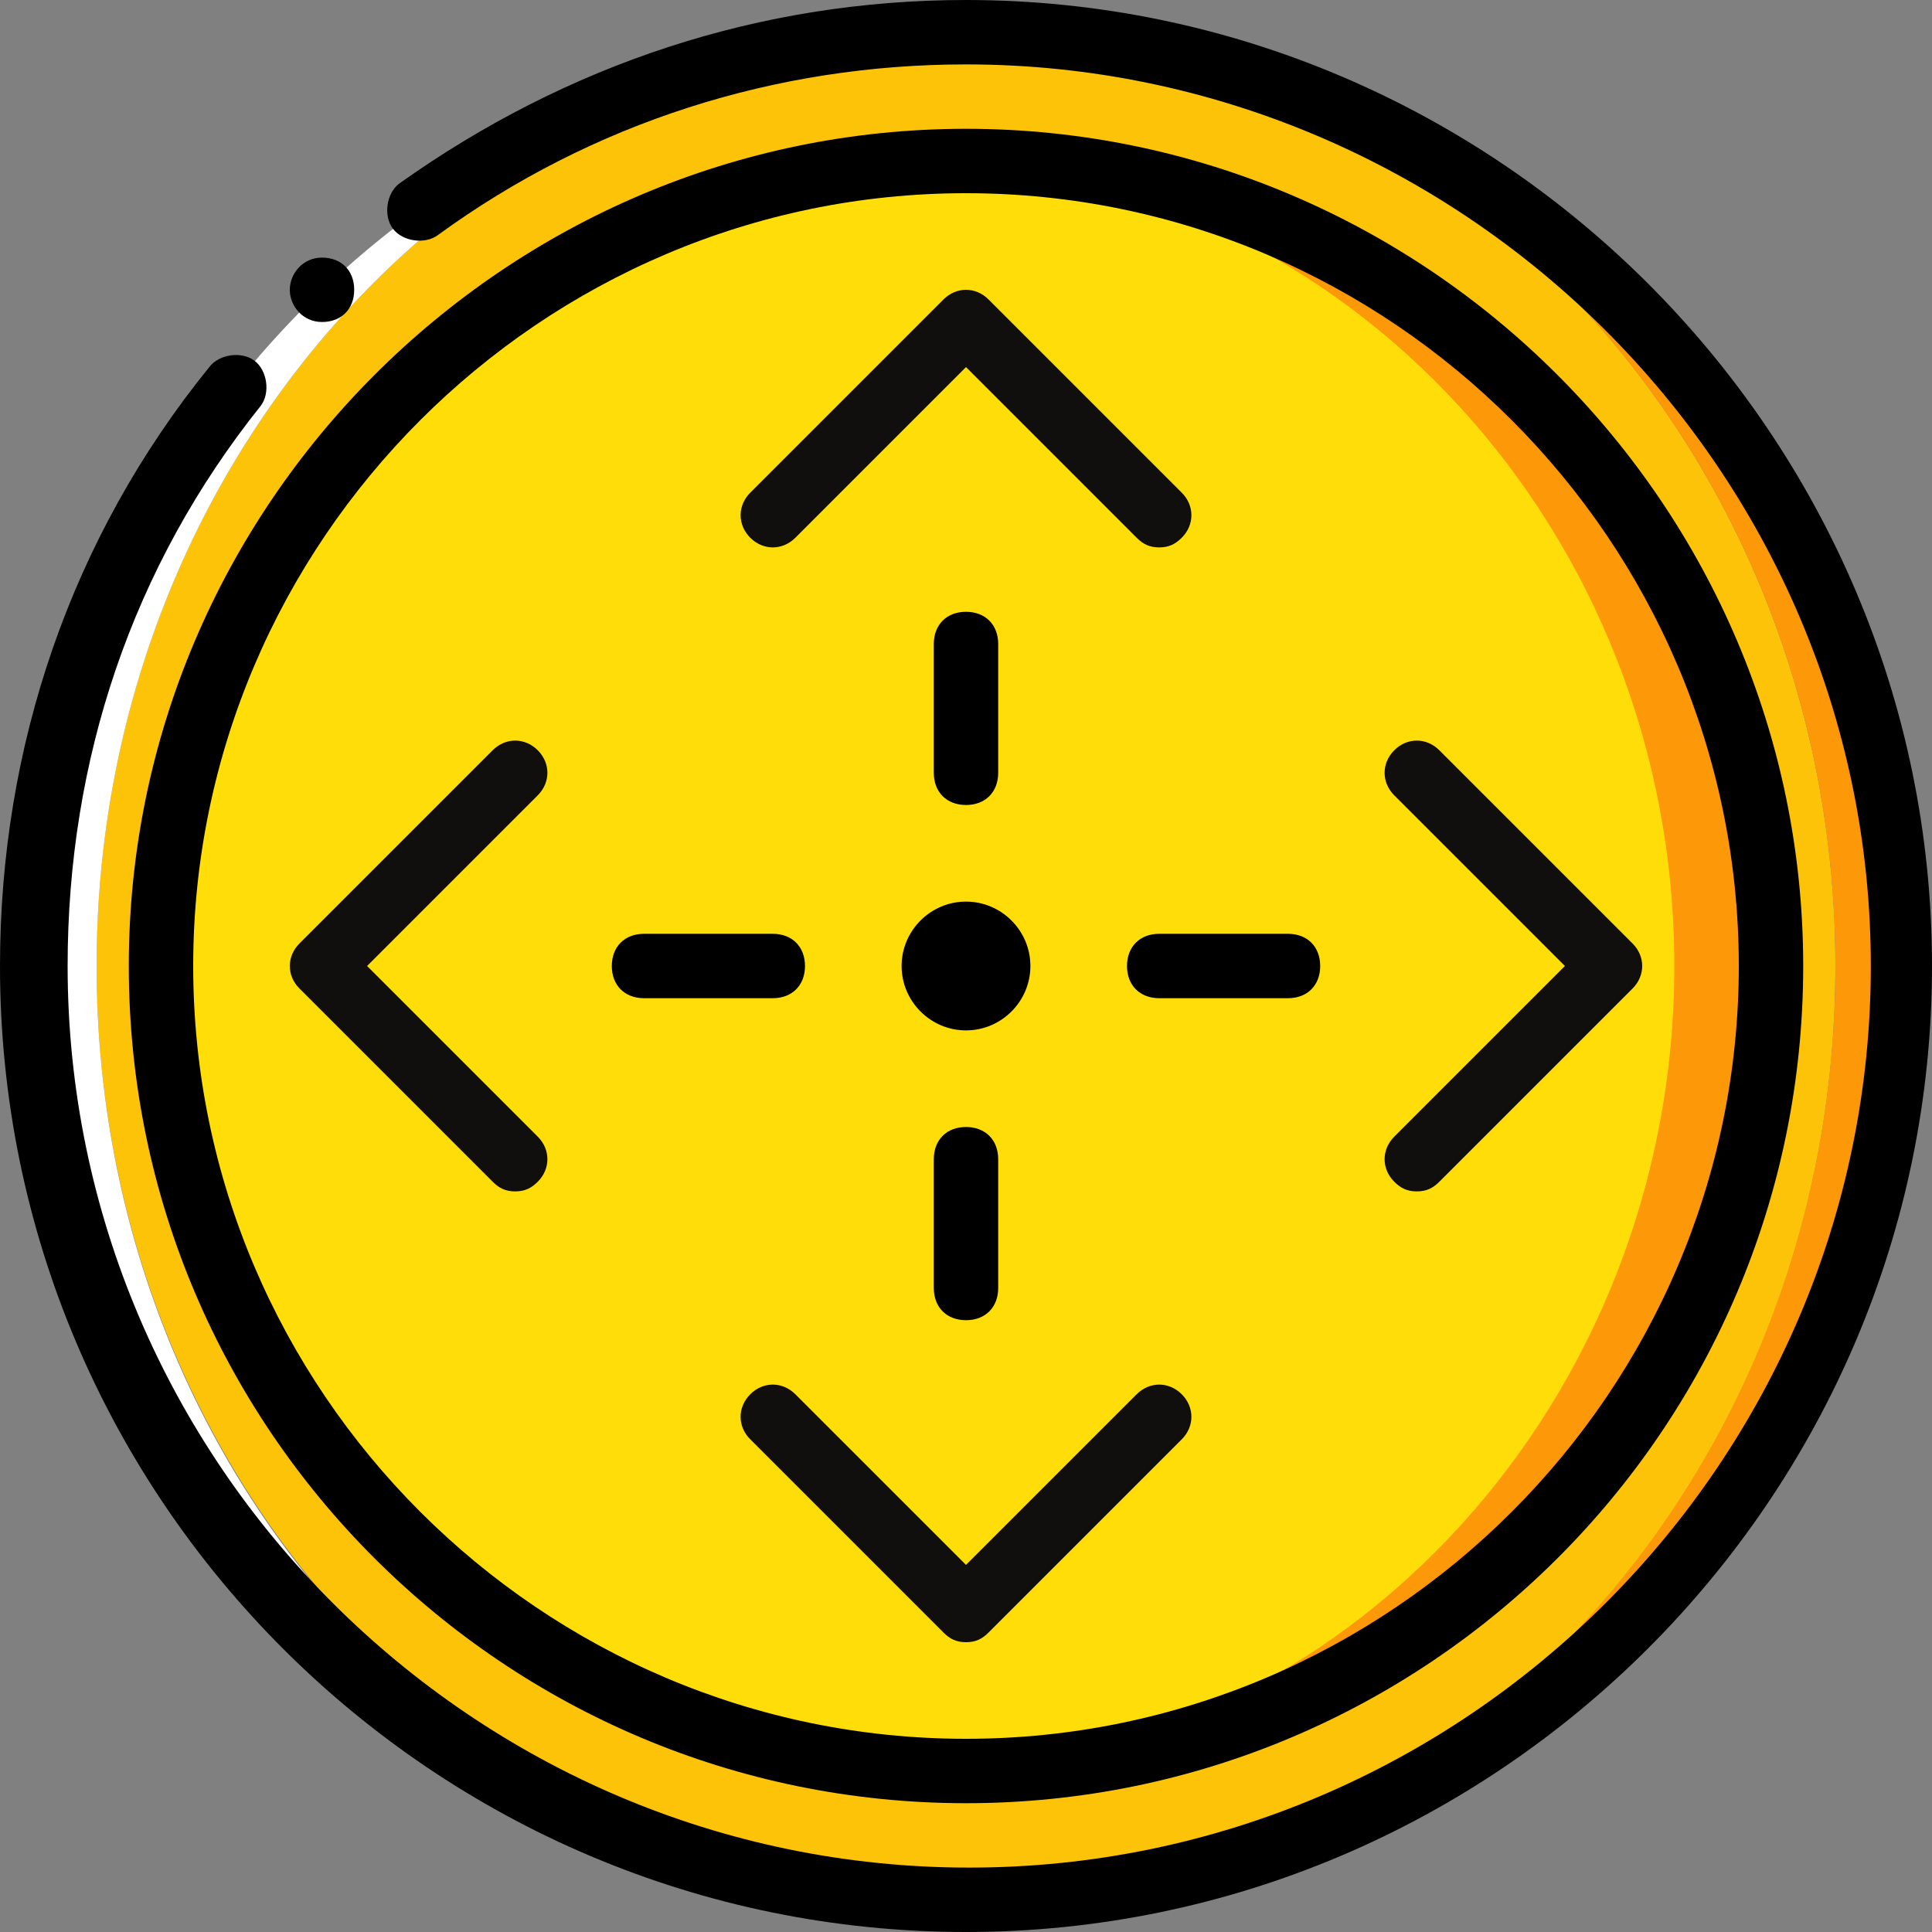
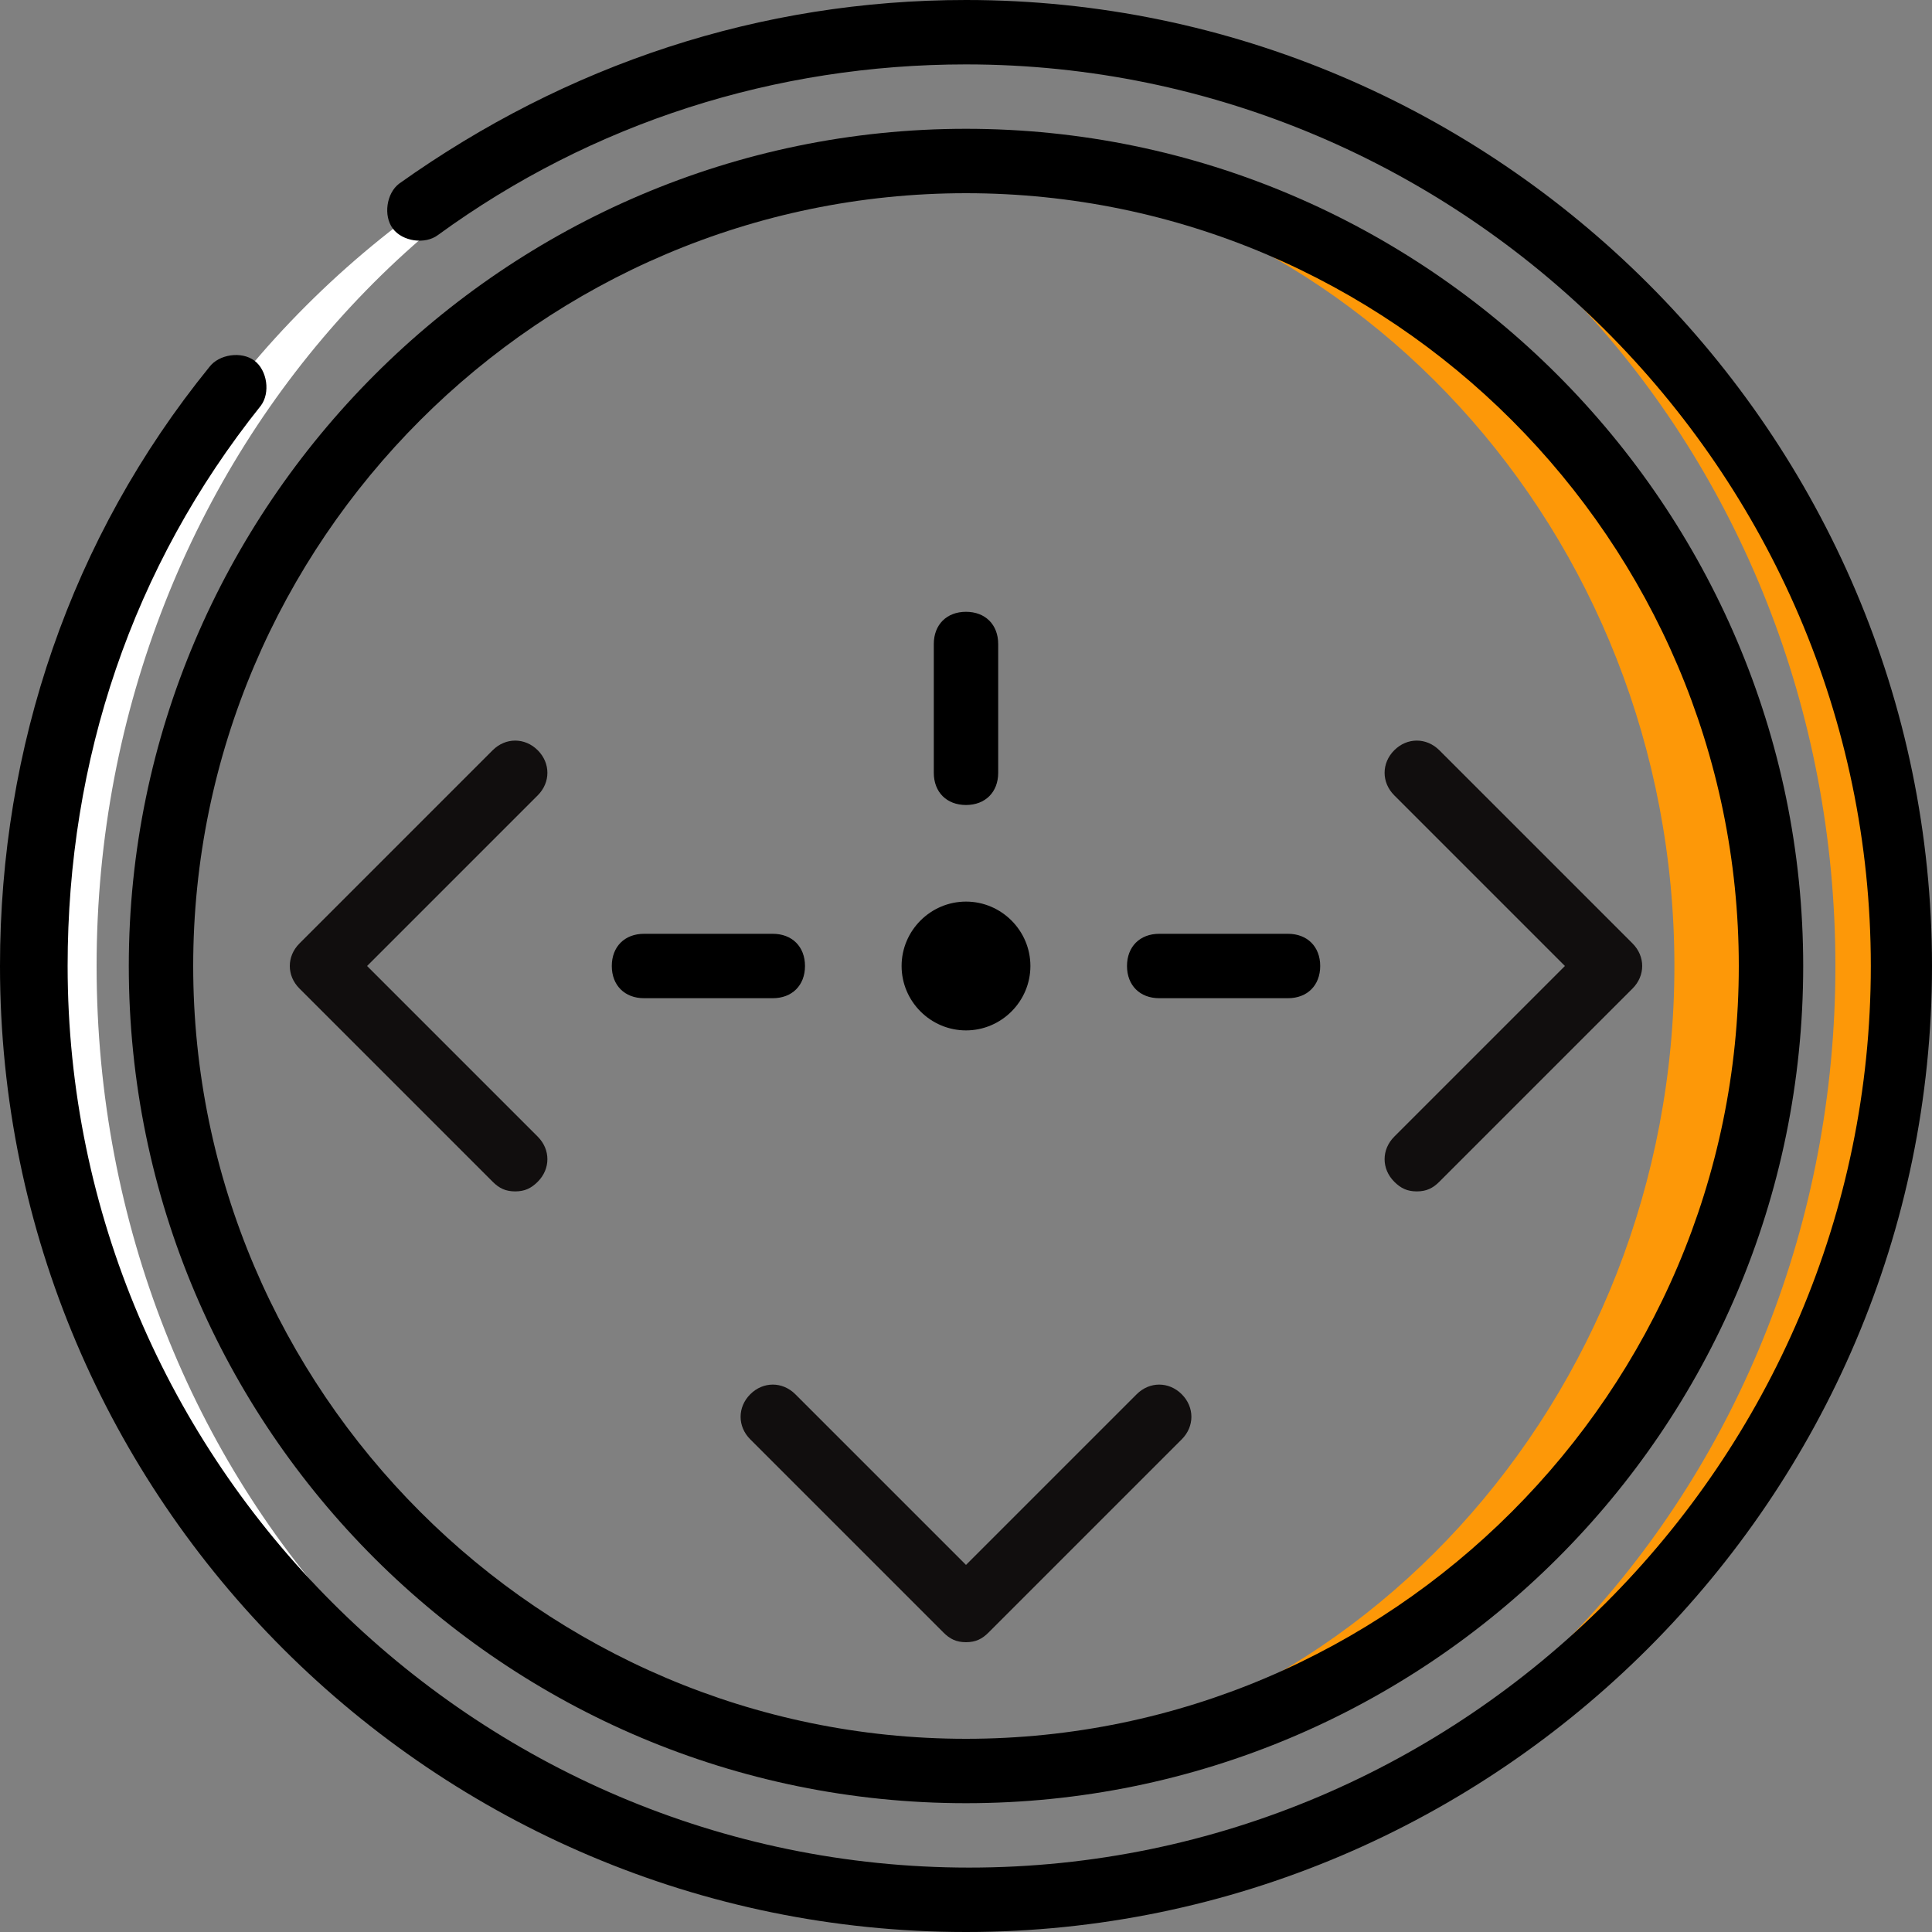
<svg xmlns="http://www.w3.org/2000/svg" height="800px" width="800px" version="1.1" id="Layer_1" viewBox="0 0 503.607 503.607" xml:space="preserve">
  <rect x="0" y="0" width="503.607" height="503.607" fill="#808080" stroke="none" />
  <g transform="translate(1 1)">
-     <path style="fill:#FCC309;" d="M477.426,250.803c0-134.295-101.561-243.41-226.623-243.41S24.18,116.508,24.18,250.803   s101.561,243.41,226.623,243.41S477.426,385.938,477.426,250.803" />
    <path style="fill:#FFFFFF;" d="M24.18,250.803c0-134.295,101.561-243.41,226.623-243.41c-134.295,0-243.41,109.115-243.41,243.41   s109.115,243.41,243.41,243.41C125.741,494.213,24.18,385.938,24.18,250.803" />
    <path style="fill:#FD9808;" d="M250.803,7.393c125.062,0,226.623,109.115,226.623,243.41s-101.561,243.41-226.623,243.41   c134.295,0,243.41-109.115,243.41-243.41S385.098,7.393,250.803,7.393" />
-     <path style="fill:#FFDD09;" d="M238.213,460.639c-109.115,0-197.246-94.007-197.246-209.836S129.098,40.967,238.213,40.967   s197.246,94.007,197.246,209.836S347.328,460.639,238.213,460.639" />
    <path style="fill:#FD9808;" d="M250.803,40.967c-2.518,0-4.197,0-6.715,0c105.757,4.197,191.37,96.525,191.37,209.836   s-85.613,206.479-191.37,209.836c2.518,0,4.197,0,6.715,0c115.829,0,209.836-94.007,209.836-209.836S366.633,40.967,250.803,40.967   " />
    <path d="M250.803,502.607C112.311,502.607-1,390.134-1,250.803c0-57.075,18.466-111.633,54.557-156.118   c2.518-3.357,8.393-4.197,11.751-1.679c3.357,2.518,4.197,8.393,1.679,11.751c-33.574,41.967-50.361,92.328-50.361,146.046   c0,129.259,105.757,235.016,235.016,235.016s235.016-105.757,235.016-235.016S380.062,15.787,250.803,15.787   c-49.521,0-97.364,15.108-137.652,44.485c-3.357,2.518-9.233,1.679-11.751-1.679c-2.518-3.357-1.679-9.233,1.679-11.751   C146.725,15.787,197.085-1,250.803-1c138.492,0,251.803,113.311,251.803,251.803S389.295,502.607,250.803,502.607z" />
-     <path d="M91.328,74.541c0-5.036-3.357-8.393-8.393-8.393c-5.036,0-8.393,4.197-8.393,8.393c0,4.197,3.357,8.393,8.393,8.393   C87.97,82.934,91.328,79.577,91.328,74.541" />
    <path d="M250.803,469.033c-120.026,0-218.229-97.364-218.229-218.23c0-120.026,98.203-218.229,218.229-218.229   s218.23,98.203,218.23,218.229C469.033,371.669,370.829,469.033,250.803,469.033z M250.803,49.361   c-110.793,0-201.443,90.649-201.443,201.443s90.649,201.443,201.443,201.443s201.443-90.649,201.443-201.443   S361.597,49.361,250.803,49.361z" />
    <g>
      <path style="fill:#110E0E;" d="M133.295,309.557c-2.518,0-4.197-0.839-5.875-2.518l-50.361-50.361    c-3.357-3.357-3.357-8.393,0-11.751l50.361-50.361c3.357-3.357,8.393-3.357,11.751,0c3.357,3.357,3.357,8.393,0,11.751    l-44.485,44.485l44.485,44.485c3.357,3.357,3.357,8.393,0,11.751C137.492,308.718,135.813,309.557,133.295,309.557z" />
      <path style="fill:#110E0E;" d="M250.803,427.066c-2.518,0-4.197-0.839-5.875-2.518l-50.361-50.361    c-3.357-3.357-3.357-8.393,0-11.751s8.393-3.357,11.751,0l44.485,44.485l44.485-44.485c3.357-3.357,8.393-3.357,11.751,0    s3.357,8.393,0,11.751l-50.361,50.361C255,426.226,253.321,427.066,250.803,427.066z" />
    </g>
    <path d="M250.803,208.836c-5.036,0-8.393-3.357-8.393-8.393v-33.574c0-5.036,3.357-8.393,8.393-8.393s8.393,3.357,8.393,8.393   v33.574C259.197,205.479,255.839,208.836,250.803,208.836z" />
-     <path d="M250.803,343.131c-5.036,0-8.393-3.357-8.393-8.393v-33.574c0-5.036,3.357-8.393,8.393-8.393s8.393,3.357,8.393,8.393   v33.574C259.197,339.774,255.839,343.131,250.803,343.131z" />
    <g>
      <path style="fill:#110E0E;" d="M368.311,309.557c-2.518,0-4.197-0.839-5.875-2.518c-3.357-3.357-3.357-8.393,0-11.751    l44.485-44.485l-44.485-44.485c-3.357-3.357-3.357-8.393,0-11.751s8.393-3.357,11.751,0l50.361,50.361    c3.357,3.357,3.357,8.393,0,11.751l-50.361,50.361C372.508,308.718,370.829,309.557,368.311,309.557z" />
-       <path style="fill:#110E0E;" d="M301.164,141.689c-2.518,0-4.197-0.839-5.875-2.518l-44.485-44.485l-44.485,44.485    c-3.357,3.357-8.393,3.357-11.751,0c-3.357-3.357-3.357-8.393,0-11.751l50.361-50.361c3.357-3.357,8.393-3.357,11.751,0    l50.361,50.361c3.357,3.357,3.357,8.393,0,11.751C305.361,140.849,303.682,141.689,301.164,141.689z" />
    </g>
    <path d="M334.738,259.197h-33.574c-5.036,0-8.393-3.357-8.393-8.393s3.357-8.393,8.393-8.393h33.574   c5.036,0,8.393,3.357,8.393,8.393S339.774,259.197,334.738,259.197z" />
    <path d="M200.443,259.197h-33.574c-5.036,0-8.393-3.357-8.393-8.393s3.357-8.393,8.393-8.393h33.574   c5.036,0,8.393,3.357,8.393,8.393S205.479,259.197,200.443,259.197z" />
    <path d="M267.59,250.803c0-9.233-7.554-16.787-16.787-16.787c-9.233,0-16.787,7.554-16.787,16.787   c0,9.233,7.554,16.787,16.787,16.787C260.036,267.59,267.59,260.036,267.59,250.803" />
  </g>
</svg>